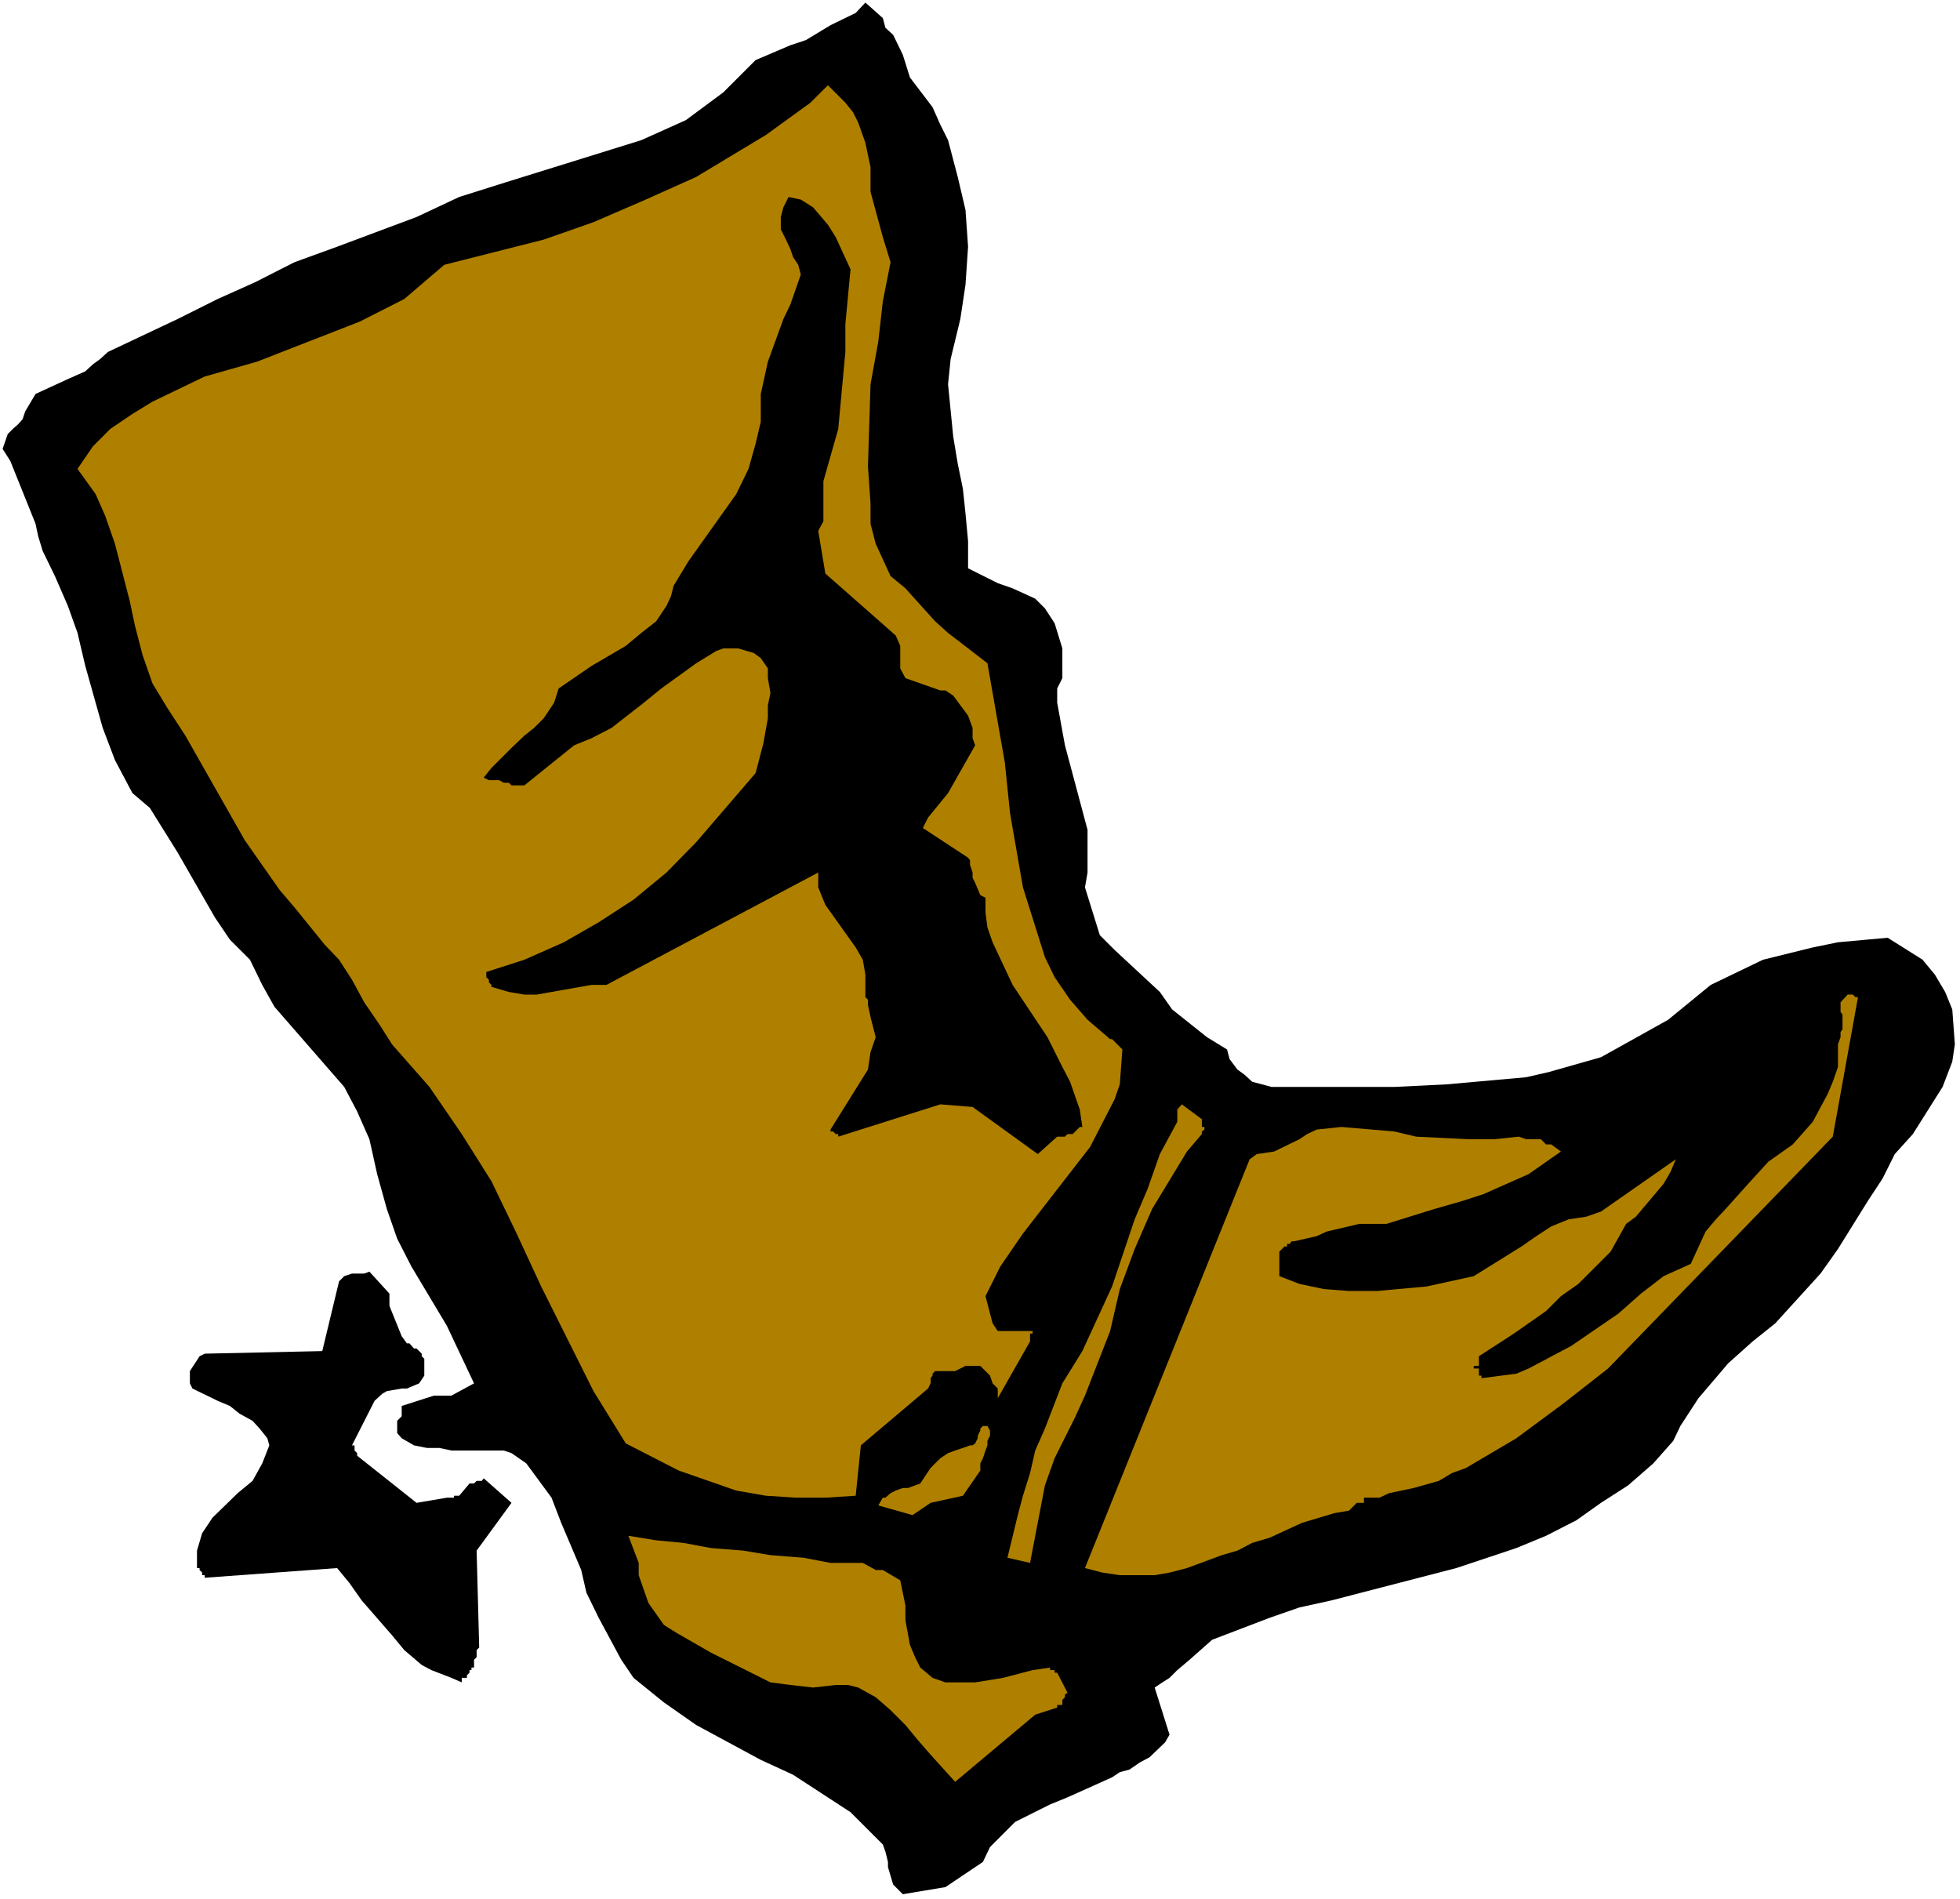
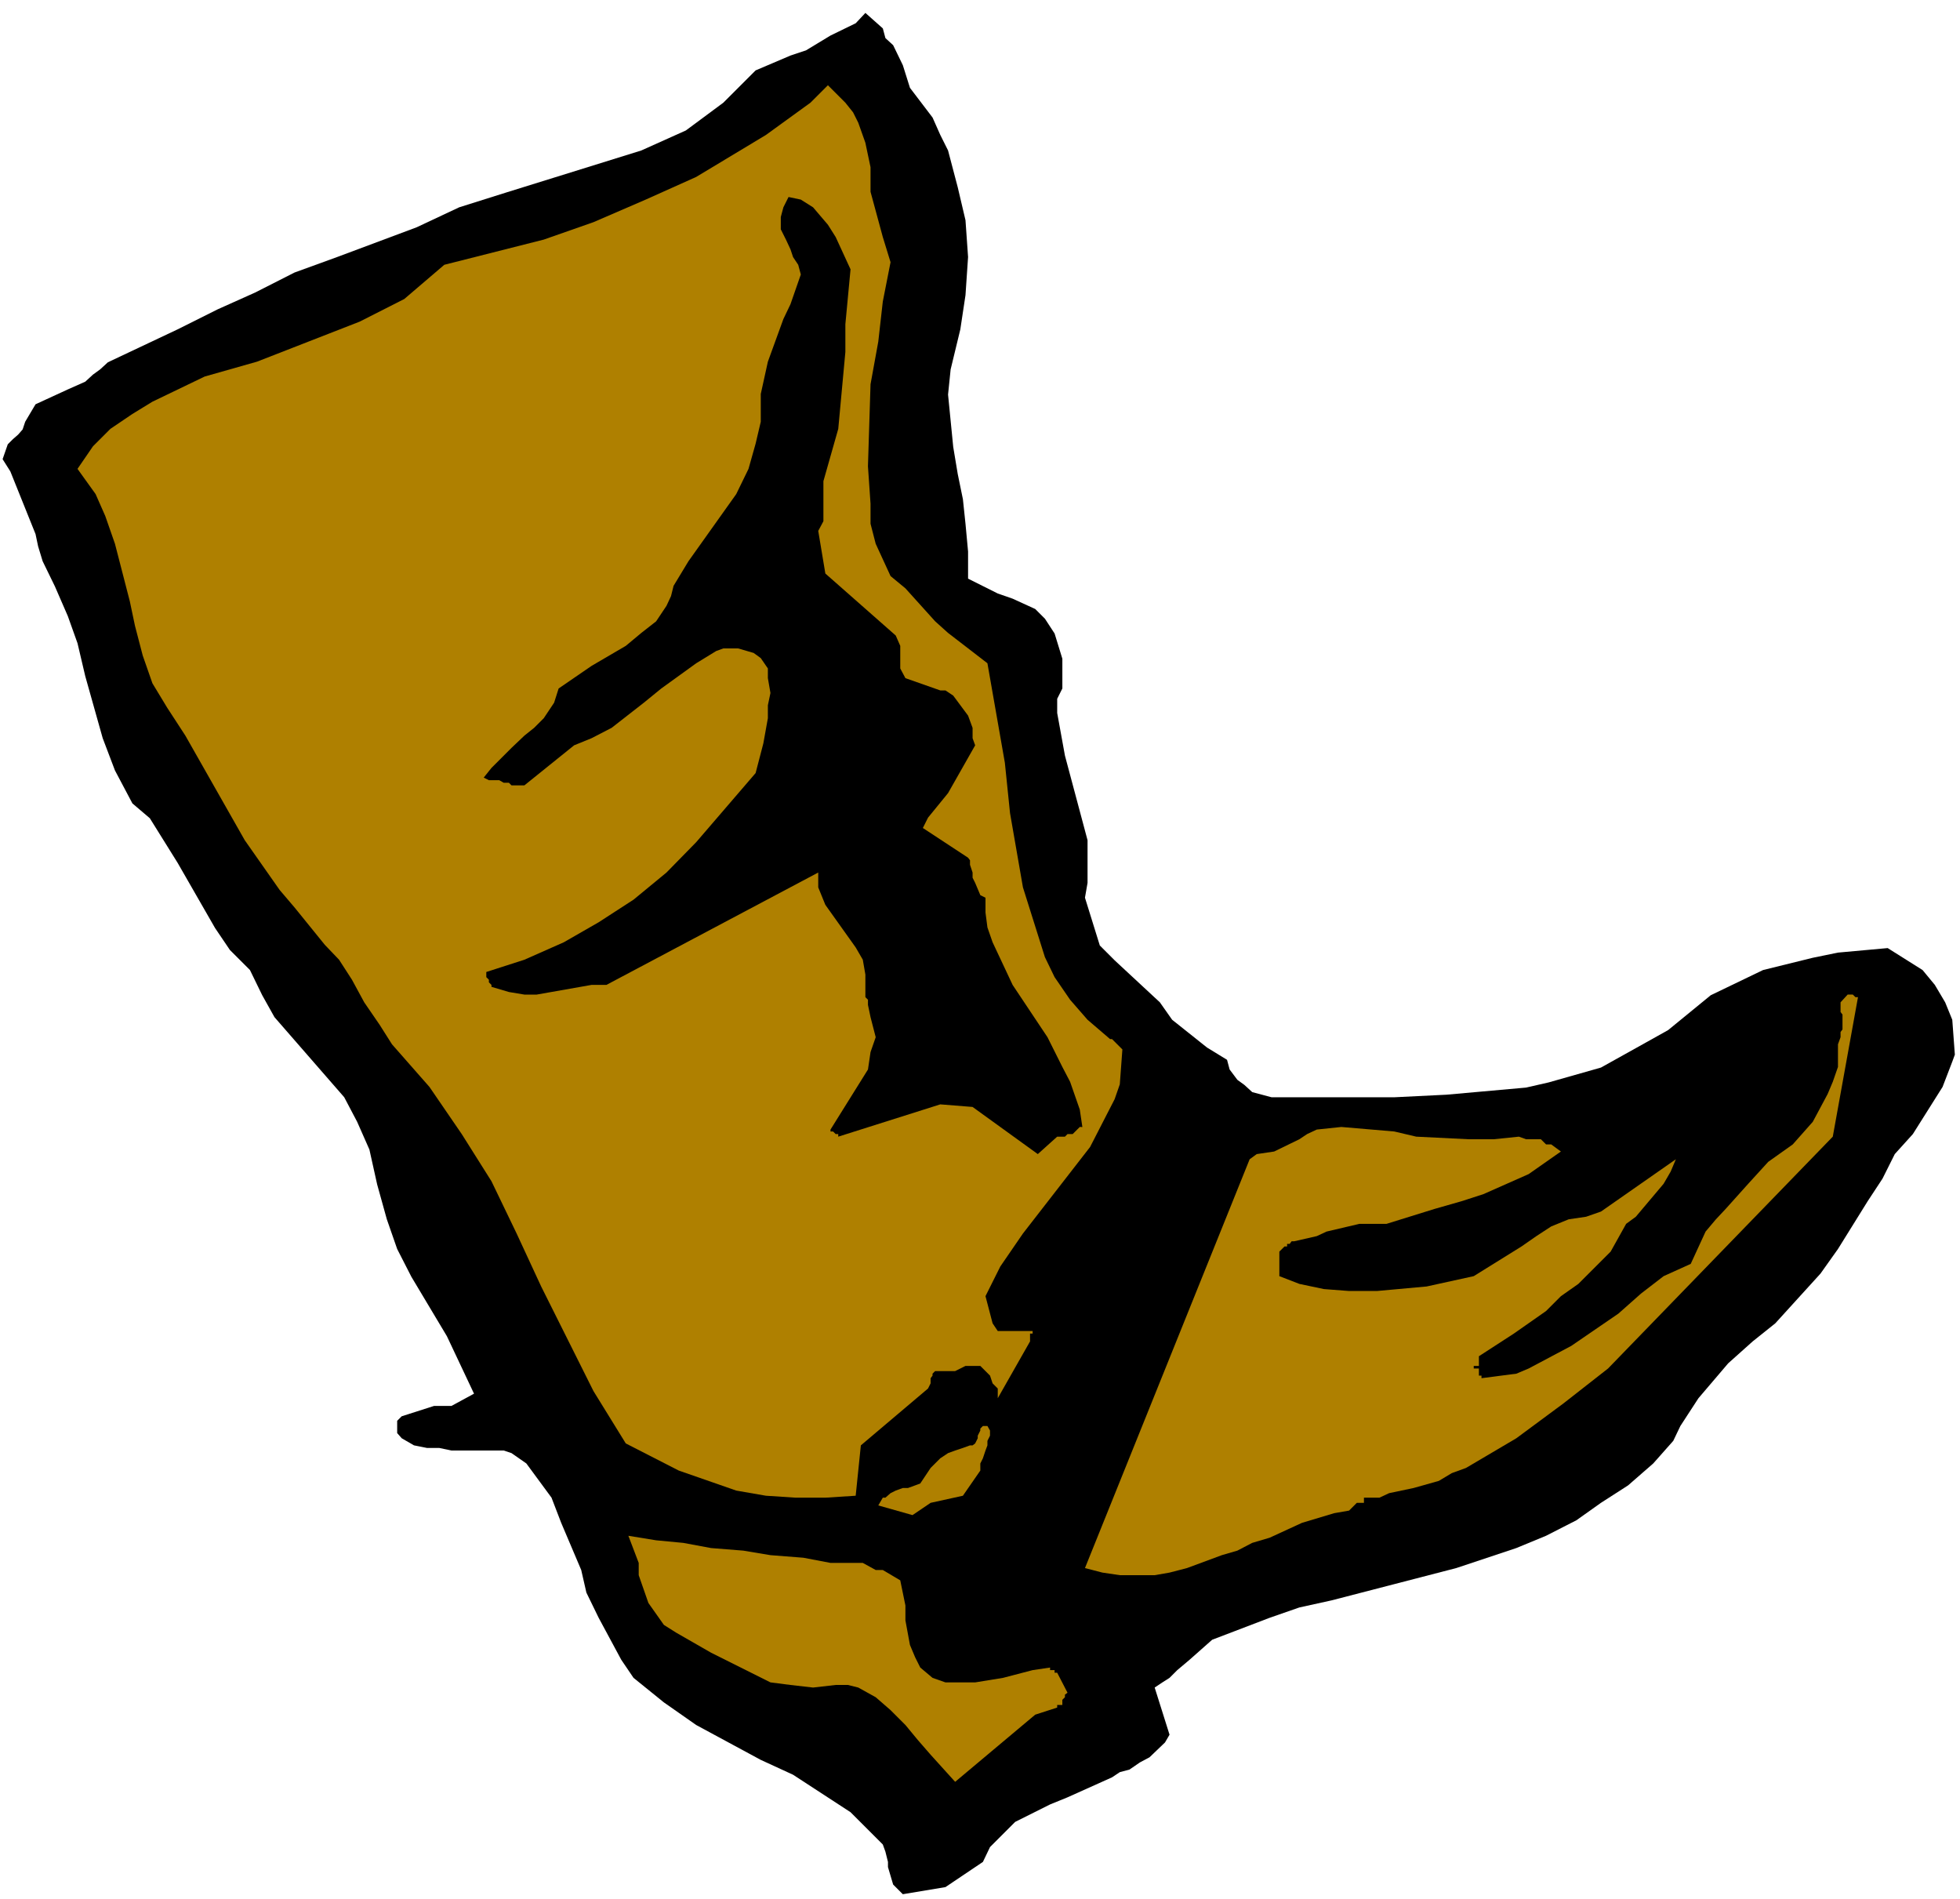
<svg xmlns="http://www.w3.org/2000/svg" xmlns:ns1="http://sodipodi.sourceforge.net/DTD/sodipodi-0.dtd" xmlns:ns2="http://www.inkscape.org/namespaces/inkscape" version="1.0" width="129.766mm" height="125.743mm" id="svg9" ns1:docname="Cowboy Boot 19.wmf">
  <rect width="100%" height="100%" fill="#333333" stroke="none" />
  <ns1:namedview id="namedview9" pagecolor="#ffffff" bordercolor="#000000" borderopacity="0.25" ns2:showpageshadow="2" ns2:pageopacity="0.0" ns2:pagecheckerboard="0" ns2:deskcolor="#d1d1d1" ns2:document-units="mm" />
  <defs id="defs1">
    <pattern id="WMFhbasepattern" patternUnits="userSpaceOnUse" width="6" height="6" x="0" y="0" />
  </defs>
  <path style="fill:#ffffff;fill-opacity:1;fill-rule:evenodd;stroke:none" d="M 0,475.248 H 490.455 V 0 H 0 Z" id="path1" />
-   <path style="fill:#000000;fill-opacity:1;fill-rule:evenodd;stroke:none" d="m 488.516,265.66 -2.424,6.302 -7.434,11.796 -4.525,5.009 -3.07,6.141 -3.717,5.656 -7.434,11.958 -4.363,6.141 -11.312,12.443 -5.656,4.525 -6.141,5.494 -7.434,8.726 -4.525,6.949 -1.778,3.717 -5.01,5.656 -6.302,5.494 -6.787,4.363 -6.141,4.363 -7.595,3.878 -7.434,3.07 -15.029,5.009 -31.189,8.08 -8.08,1.778 -7.434,2.586 -14.382,5.494 -5.656,5.009 -3.07,2.586 -1.939,1.939 -1.778,1.131 -1.939,1.293 3.717,11.796 -1.131,1.939 -3.878,3.717 -2.424,1.293 -2.586,1.778 -2.424,0.646 -1.939,1.293 -11.15,5.009 -4.363,1.778 -8.726,4.363 -3.07,3.07 -3.232,3.232 -1.778,3.717 -9.373,6.302 -10.666,1.778 -2.424,-2.424 -1.293,-4.363 v -1.293 l -0.646,-2.586 -0.646,-1.778 -8.08,-8.08 -14.382,-9.372 -8.08,-3.717 -16.16,-8.726 -8.08,-5.656 -7.595,-6.141 -3.07,-4.525 -5.656,-10.504 -3.07,-6.302 -1.293,-5.656 -5.01,-11.796 -2.424,-6.302 -6.302,-8.564 -3.717,-2.586 -1.939,-0.646 h -13.09 l -3.07,-0.646 h -3.07 l -3.232,-0.646 -3.07,-1.778 -1.131,-1.293 v -3.07 l 1.131,-1.131 v -1.293 -1.293 l 8.08,-2.586 h 4.363 l 5.656,-3.07 -6.787,-14.382 -8.888,-14.867 -3.555,-6.949 -2.586,-7.433 -2.424,-8.726 -1.939,-8.726 -3.07,-6.949 -3.232,-6.141 -17.453,-20.038 -3.07,-5.494 -3.07,-6.302 -5.01,-5.009 -3.717,-5.494 -9.373,-16.321 -6.949,-11.15 -4.363,-3.717 -4.363,-8.241 -3.07,-8.08 -4.363,-15.513 -1.939,-8.241 -2.424,-6.787 -3.232,-7.433 -3.07,-6.302 -1.131,-3.717 -0.646,-3.07 -6.302,-15.675 -1.939,-3.07 1.293,-3.717 1.293,-1.293 1.293,-1.131 1.131,-1.293 0.646,-1.939 2.586,-4.363 8.08,-3.717 4.363,-1.939 1.939,-1.778 1.778,-1.293 1.939,-1.778 17.453,-8.241 10.019,-5.009 9.373,-4.201 9.858,-5.009 10.666,-3.878 19.877,-7.433 10.666,-5.009 11.797,-3.717 11.958,-3.717 21.816,-6.787 11.15,-5.009 4.363,-3.232 5.01,-3.717 8.08,-8.08 8.726,-3.717 3.878,-1.293 6.141,-3.717 6.302,-3.07 2.424,-2.586 4.363,3.878 0.646,2.424 1.939,1.778 2.424,5.009 1.778,5.656 5.656,7.433 1.939,4.363 1.939,3.878 2.424,9.211 1.939,8.241 0.646,9.211 -0.646,9.534 -1.293,8.564 -2.424,10.019 -0.646,6.302 1.293,13.089 1.131,6.787 1.293,6.302 0.646,6.141 0.646,6.949 v 6.787 l 7.434,3.717 3.717,1.293 5.656,2.586 2.424,2.424 2.424,3.717 1.939,6.302 v 3.717 3.717 l -1.293,2.586 v 3.555 l 1.939,10.665 5.656,21.169 v 10.665 l -0.646,3.717 3.717,11.958 3.717,3.717 11.312,10.504 3.07,4.363 8.726,6.949 5.01,3.07 0.646,2.424 1.939,2.586 1.778,1.293 1.939,1.778 4.848,1.293 h 30.704 l 13.09,-0.646 19.877,-1.778 5.656,-1.293 13.09,-3.717 11.312,-6.302 5.494,-3.07 10.666,-8.726 13.09,-6.302 12.443,-3.07 6.302,-1.293 12.443,-1.131 8.726,5.494 3.07,3.717 2.586,4.363 1.778,4.363 0.646,8.726 z" id="path2" />
+   <path style="fill:#000000;fill-opacity:1;fill-rule:evenodd;stroke:none" d="m 488.516,265.66 -2.424,6.302 -7.434,11.796 -4.525,5.009 -3.07,6.141 -3.717,5.656 -7.434,11.958 -4.363,6.141 -11.312,12.443 -5.656,4.525 -6.141,5.494 -7.434,8.726 -4.525,6.949 -1.778,3.717 -5.01,5.656 -6.302,5.494 -6.787,4.363 -6.141,4.363 -7.595,3.878 -7.434,3.07 -15.029,5.009 -31.189,8.08 -8.08,1.778 -7.434,2.586 -14.382,5.494 -5.656,5.009 -3.07,2.586 -1.939,1.939 -1.778,1.131 -1.939,1.293 3.717,11.796 -1.131,1.939 -3.878,3.717 -2.424,1.293 -2.586,1.778 -2.424,0.646 -1.939,1.293 -11.15,5.009 -4.363,1.778 -8.726,4.363 -3.07,3.07 -3.232,3.232 -1.778,3.717 -9.373,6.302 -10.666,1.778 -2.424,-2.424 -1.293,-4.363 v -1.293 l -0.646,-2.586 -0.646,-1.778 -8.08,-8.08 -14.382,-9.372 -8.08,-3.717 -16.16,-8.726 -8.08,-5.656 -7.595,-6.141 -3.07,-4.525 -5.656,-10.504 -3.07,-6.302 -1.293,-5.656 -5.01,-11.796 -2.424,-6.302 -6.302,-8.564 -3.717,-2.586 -1.939,-0.646 h -13.09 l -3.07,-0.646 h -3.07 l -3.232,-0.646 -3.07,-1.778 -1.131,-1.293 v -3.07 l 1.131,-1.131 l 8.08,-2.586 h 4.363 l 5.656,-3.07 -6.787,-14.382 -8.888,-14.867 -3.555,-6.949 -2.586,-7.433 -2.424,-8.726 -1.939,-8.726 -3.07,-6.949 -3.232,-6.141 -17.453,-20.038 -3.07,-5.494 -3.07,-6.302 -5.01,-5.009 -3.717,-5.494 -9.373,-16.321 -6.949,-11.15 -4.363,-3.717 -4.363,-8.241 -3.07,-8.08 -4.363,-15.513 -1.939,-8.241 -2.424,-6.787 -3.232,-7.433 -3.07,-6.302 -1.131,-3.717 -0.646,-3.07 -6.302,-15.675 -1.939,-3.07 1.293,-3.717 1.293,-1.293 1.293,-1.131 1.131,-1.293 0.646,-1.939 2.586,-4.363 8.08,-3.717 4.363,-1.939 1.939,-1.778 1.778,-1.293 1.939,-1.778 17.453,-8.241 10.019,-5.009 9.373,-4.201 9.858,-5.009 10.666,-3.878 19.877,-7.433 10.666,-5.009 11.797,-3.717 11.958,-3.717 21.816,-6.787 11.15,-5.009 4.363,-3.232 5.01,-3.717 8.08,-8.08 8.726,-3.717 3.878,-1.293 6.141,-3.717 6.302,-3.07 2.424,-2.586 4.363,3.878 0.646,2.424 1.939,1.778 2.424,5.009 1.778,5.656 5.656,7.433 1.939,4.363 1.939,3.878 2.424,9.211 1.939,8.241 0.646,9.211 -0.646,9.534 -1.293,8.564 -2.424,10.019 -0.646,6.302 1.293,13.089 1.131,6.787 1.293,6.302 0.646,6.141 0.646,6.949 v 6.787 l 7.434,3.717 3.717,1.293 5.656,2.586 2.424,2.424 2.424,3.717 1.939,6.302 v 3.717 3.717 l -1.293,2.586 v 3.555 l 1.939,10.665 5.656,21.169 v 10.665 l -0.646,3.717 3.717,11.958 3.717,3.717 11.312,10.504 3.07,4.363 8.726,6.949 5.01,3.07 0.646,2.424 1.939,2.586 1.778,1.293 1.939,1.778 4.848,1.293 h 30.704 l 13.09,-0.646 19.877,-1.778 5.656,-1.293 13.09,-3.717 11.312,-6.302 5.494,-3.07 10.666,-8.726 13.09,-6.302 12.443,-3.07 6.302,-1.293 12.443,-1.131 8.726,5.494 3.07,3.717 2.586,4.363 1.778,4.363 0.646,8.726 z" id="path2" />
  <path style="fill:#af8000;fill-opacity:1;fill-rule:evenodd;stroke:none" d="m 458.62,284.405 -56.237,58.012 -11.15,8.726 -11.797,8.726 -12.605,7.433 -3.555,1.293 -3.232,1.939 -6.302,1.778 -6.141,1.293 -2.424,1.131 h -3.878 v 1.293 h -0.646 -0.485 -0.646 l -1.939,1.939 -3.717,0.646 -8.08,2.424 -8.08,3.717 -4.363,1.293 -3.717,1.939 -3.878,1.131 -8.726,3.232 -4.363,1.131 -3.717,0.646 h -8.726 l -4.363,-0.646 -4.363,-1.131 41.208,-102.289 1.778,-1.293 4.363,-0.646 6.302,-3.07 1.939,-1.293 2.424,-1.131 6.141,-0.646 13.251,1.131 5.494,1.293 13.09,0.646 h 6.302 l 6.302,-0.646 1.778,0.646 h 0.646 1.939 1.131 l 1.293,1.293 h 1.293 l 2.424,1.778 -8.08,5.656 -11.312,5.009 -5.494,1.778 -6.787,1.939 -11.958,3.717 h -6.787 l -8.242,1.939 -2.424,1.131 -5.656,1.293 h -0.646 l -0.485,0.646 h -0.646 v 0.646 h -0.646 l -1.293,1.293 v 6.141 l 5.01,1.939 6.141,1.293 6.302,0.485 h 6.949 l 12.443,-1.131 11.797,-2.586 11.958,-7.433 3.717,-2.586 3.717,-2.424 4.363,-1.778 4.363,-0.646 3.717,-1.293 18.746,-13.089 -1.293,3.07 -1.778,3.07 -6.949,8.241 -2.424,1.778 -3.878,6.949 -8.08,8.08 -4.363,3.07 -3.717,3.717 -8.08,5.656 -8.726,5.656 v 0.646 0.485 1.293 h -1.293 v 0.646 h 1.293 v 1.293 0.485 h 0.646 v 0.646 l 8.726,-1.131 3.07,-1.293 10.666,-5.656 11.797,-8.08 5.656,-5.009 5.656,-4.363 6.787,-3.07 3.717,-8.08 2.586,-3.07 2.424,-2.586 5.656,-6.302 5.01,-5.494 6.141,-4.363 5.01,-5.656 3.717,-6.949 1.293,-3.07 1.293,-3.717 v -5.656 l 0.646,-1.778 v -1.293 l 0.485,-0.646 v -3.717 l -0.485,-0.646 v -2.424 l 1.778,-1.939 h 1.293 l 0.646,0.646 h 0.646 z" id="path3" />
  <path style="fill:#af8000;fill-opacity:1;fill-rule:evenodd;stroke:none" d="m 266.478,424.022 v 0.646 l -0.646,0.646 v 0.646 0.646 h -1.293 v 0.646 l -5.494,1.778 -20.038,16.806 -6.141,-6.787 -3.232,-3.717 -3.07,-3.717 -3.717,-3.717 -3.717,-3.232 -4.363,-2.424 -2.586,-0.646 h -3.07 l -5.656,0.646 -5.656,-0.646 -5.01,-0.646 -14.867,-7.433 -8.726,-5.009 -3.07,-1.939 -3.878,-5.494 -2.424,-6.949 v -3.07 l -2.586,-6.787 6.949,1.131 6.787,0.646 6.949,1.293 8.08,0.646 6.787,1.131 8.242,0.646 6.787,1.293 h 8.08 l 3.232,1.778 h 1.778 l 4.363,2.586 1.293,6.302 v 3.717 l 1.131,6.141 1.293,3.07 1.293,2.586 3.07,2.586 3.232,1.131 h 3.717 3.717 l 6.949,-1.131 7.434,-1.939 4.363,-0.646 v 0.646 h 1.131 v 0.646 h 0.646 l 2.586,5.009 z" id="path4" />
-   <path style="fill:#af8000;fill-opacity:1;fill-rule:evenodd;stroke:none" d="m 257.752,391.057 -5.656,-1.293 2.586,-10.665 1.293,-4.848 1.778,-5.656 1.293,-5.656 2.424,-5.494 4.363,-11.312 5.01,-8.08 3.717,-8.08 3.717,-8.08 5.656,-16.806 3.232,-7.595 3.07,-8.726 4.363,-8.08 v -0.646 -0.646 -1.778 l 1.131,-1.293 5.01,3.717 v 1.939 h 0.646 v 0.646 l -0.646,0.485 v 0.646 l -3.717,4.363 -8.726,14.382 -4.363,10.019 -3.717,10.019 -2.424,10.504 -6.302,16.159 -2.586,5.656 -5.01,10.019 -2.424,6.787 z" id="path5" />
  <path style="fill:#af8000;fill-opacity:1;fill-rule:evenodd;stroke:none" d="m 245.309,367.949 -4.363,6.302 -8.08,1.778 -4.525,3.07 -8.565,-2.424 1.131,-1.939 h 0.646 l 1.293,-1.131 1.293,-0.646 1.778,-0.646 h 1.293 l 1.778,-0.646 1.293,-0.485 1.293,-1.939 1.293,-1.939 1.131,-1.131 1.293,-1.293 1.939,-1.293 1.778,-0.646 1.939,-0.646 1.778,-0.646 h 0.646 l 0.646,-0.485 0.646,-1.293 v -0.646 l 0.646,-1.293 v -0.485 l 0.646,-0.646 h 1.131 l 0.646,1.131 v 1.293 l -0.646,1.293 v 1.131 l -0.485,1.293 -0.646,1.939 -0.646,1.293 z" id="path6" />
  <path style="fill:#af8000;fill-opacity:1;fill-rule:evenodd;stroke:none" d="m 257.752,335.63 -8.08,14.22 v -2.424 l -1.293,-1.293 -0.646,-1.939 -2.424,-2.424 h -3.717 l -2.586,1.293 h -5.01 l -0.646,0.646 v 0.485 l -0.485,0.646 v 1.293 l -0.646,1.293 -16.806,14.22 -1.293,12.604 -7.595,0.485 h -7.434 l -7.434,-0.485 -7.434,-1.293 -14.382,-5.009 -13.251,-6.787 -8.08,-13.089 -13.09,-26.178 -6.141,-13.251 -6.302,-13.089 -7.434,-11.796 -8.08,-11.796 -9.373,-10.665 -3.07,-4.848 -3.878,-5.656 -3.07,-5.656 -3.232,-5.009 -3.555,-3.717 -7.595,-9.372 -3.717,-4.363 -8.726,-12.443 -14.867,-26.178 -4.525,-6.949 -3.717,-6.141 -2.424,-6.949 -1.939,-7.433 -1.293,-6.141 -3.717,-14.382 -2.424,-6.949 -2.424,-5.494 -4.525,-6.302 3.878,-5.656 4.363,-4.363 5.494,-3.717 5.01,-3.07 13.09,-6.302 13.09,-3.717 25.694,-10.019 11.15,-5.656 10.019,-8.564 24.886,-6.302 12.443,-4.363 13.09,-5.656 12.605,-5.656 17.453,-10.504 11.15,-8.08 4.363,-4.363 4.363,4.363 1.939,2.424 1.293,2.586 1.778,5.009 1.293,6.141 v 6.141 l 3.07,11.312 1.939,6.302 -1.939,9.857 -1.131,10.019 -1.939,10.665 -0.646,20.522 0.646,9.372 v 5.009 l 1.293,5.009 3.717,8.08 3.717,3.07 7.434,8.241 3.232,2.909 9.858,7.595 4.363,24.885 1.293,12.604 3.232,18.583 5.494,17.452 2.424,5.009 3.878,5.656 4.363,5.009 5.656,4.848 h 0.485 l 0.646,0.646 1.939,1.939 -0.646,8.726 -1.293,3.717 -6.141,11.958 -16.806,21.654 -5.656,8.241 -3.717,7.433 1.778,6.787 1.293,1.939 h 1.293 1.131 1.293 1.293 2.424 0.646 0.646 v 0.646 h -0.646 z" id="path7" />
  <path style="fill:#000000;fill-opacity:1;fill-rule:evenodd;stroke:none" d="m 270.195,281.981 -1.778,1.778 h -1.293 l -0.646,0.646 h -1.939 l -4.848,4.363 -16.322,-11.796 -8.08,-0.646 -25.533,8.08 v -0.646 h -0.646 l -0.646,-0.646 h -0.646 v -0.485 l 9.373,-15.028 0.646,-4.363 1.293,-3.717 -1.293,-5.009 -0.646,-3.07 v -1.293 l -0.646,-0.646 v -5.656 l -0.646,-3.717 -1.778,-3.07 -7.595,-10.665 -1.778,-4.363 v -3.717 l -53.005,28.117 h -3.717 l -13.736,2.424 h -3.07 l -3.878,-0.646 -4.363,-1.293 v -0.485 l -0.646,-0.646 v -0.646 l -0.646,-0.646 v -1.293 l 9.534,-3.07 9.858,-4.363 8.726,-5.009 8.726,-5.656 8.242,-6.787 7.434,-7.595 14.867,-17.291 1.939,-7.433 1.131,-6.302 v -3.232 l 0.646,-3.07 -0.646,-3.717 v -2.424 l -1.778,-2.586 -1.778,-1.293 -3.878,-1.131 h -3.717 l -1.778,0.646 -5.01,3.07 -8.726,6.302 -4.363,3.555 -8.08,6.302 -5.01,2.586 -4.363,1.778 -12.443,10.019 h -3.232 l -0.646,-0.646 h -1.293 l -1.131,-0.646 h -2.586 l -1.293,-0.646 1.939,-2.424 5.01,-5.009 3.232,-3.07 2.424,-1.939 2.424,-2.424 2.586,-3.878 1.131,-3.555 8.242,-5.656 8.565,-5.009 3.878,-3.232 3.717,-2.909 2.586,-3.878 1.131,-2.424 0.646,-2.586 3.717,-6.141 11.958,-16.806 3.07,-6.302 1.778,-6.302 1.293,-5.494 v -3.717 -3.232 l 1.778,-8.08 3.878,-10.665 1.778,-3.717 2.586,-7.433 -0.646,-2.424 -1.293,-1.939 -0.646,-1.939 -1.131,-2.424 -1.293,-2.586 v -3.07 l 0.646,-2.424 1.293,-2.586 3.07,0.646 3.07,1.939 3.717,4.363 1.939,3.07 3.717,8.08 -1.293,13.735 v 6.949 l -1.778,19.23 -3.717,13.089 v 10.019 l -1.293,2.424 1.778,10.665 17.614,15.513 1.131,2.586 v 5.656 l 1.293,2.424 8.726,3.07 h 1.293 l 1.939,1.293 3.717,5.009 1.131,3.07 v 2.586 l 0.646,1.778 -6.787,11.958 -5.01,6.141 -1.293,2.586 11.312,7.433 0.485,0.646 v 1.131 l 0.646,1.939 v 1.293 l 0.646,1.293 1.293,3.07 1.293,0.646 v 3.717 l 0.485,3.717 1.293,3.717 5.01,10.665 8.726,13.089 3.717,7.433 1.939,3.717 2.424,6.949 0.646,4.363 z" id="path8" />
-   <path style="fill:#000000;fill-opacity:1;fill-rule:evenodd;stroke:none" d="m 117.483,418.528 -0.646,0.646 v 0.646 h -0.646 -0.646 v 1.131 l -2.586,-1.131 -5.01,-1.939 -2.424,-1.293 -4.363,-3.717 -3.07,-3.717 -7.595,-8.726 -3.07,-4.363 -3.07,-3.717 -33.128,2.424 v -0.646 h -0.646 v -0.646 l -0.646,-0.646 v -0.485 h -0.646 v -4.363 l 1.293,-4.363 2.586,-3.878 6.302,-6.141 3.717,-3.07 2.424,-4.363 1.778,-4.525 -0.485,-1.778 -1.939,-2.424 -1.778,-1.939 -3.232,-1.778 -2.424,-1.939 -3.07,-1.293 -6.302,-3.07 -0.646,-1.293 v -3.07 l 2.424,-3.717 1.293,-0.646 29.411,-0.646 4.202,-17.452 1.293,-1.293 1.939,-0.646 h 3.07 l 1.293,-0.485 5.01,5.494 v 3.07 l 3.07,7.595 1.293,1.778 h 0.646 l 1.131,1.293 h 0.646 l 1.293,1.293 v 0.646 l 0.646,0.646 v 4.201 l -1.293,1.939 -3.07,1.293 h -1.293 l -3.717,0.646 -1.131,0.646 -1.939,1.778 -5.656,11.15 h 0.646 v 1.293 l 0.646,0.646 v 0.646 l 14.867,11.796 7.595,-1.293 h 1.778 v -0.485 h 1.293 l 2.586,-3.07 h 1.131 l 0.646,-0.646 h 1.293 l 0.485,-0.646 6.949,6.141 -8.726,11.958 0.646,24.239 -0.646,0.646 v 1.778 l -0.646,0.646 v 1.939 h -0.646 v 0.646 h -0.485 z" id="path9" />
</svg>